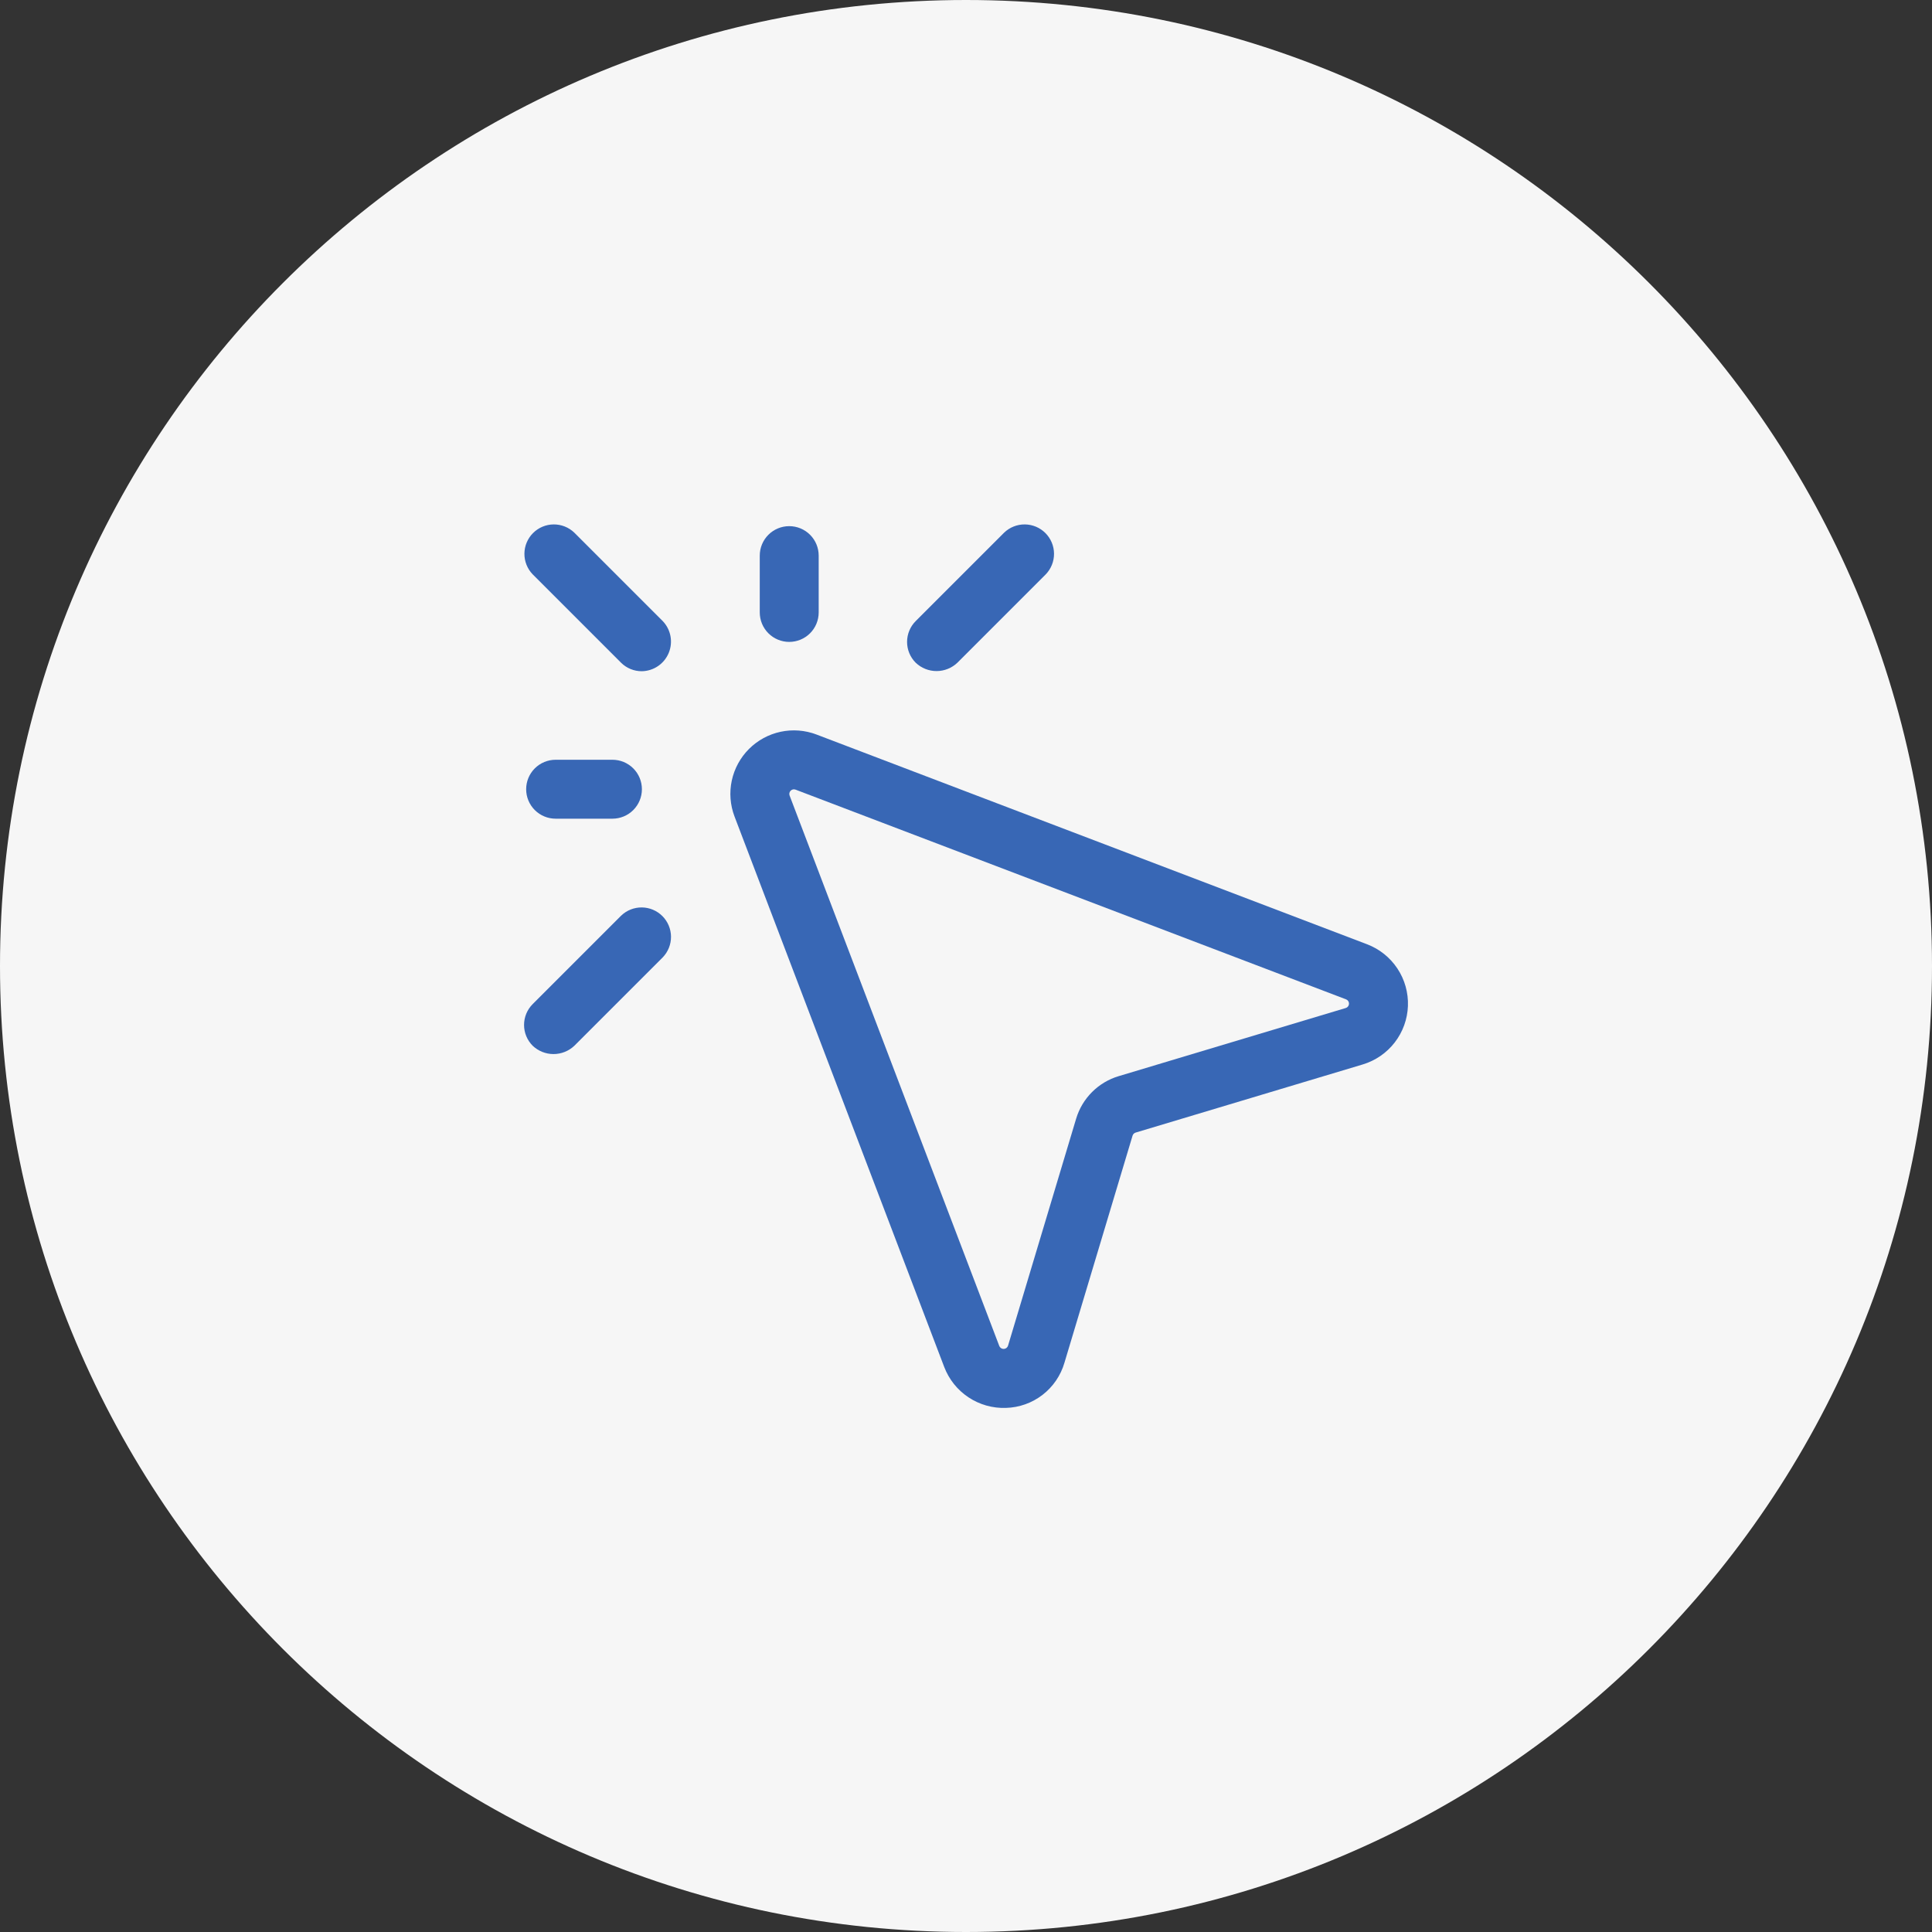
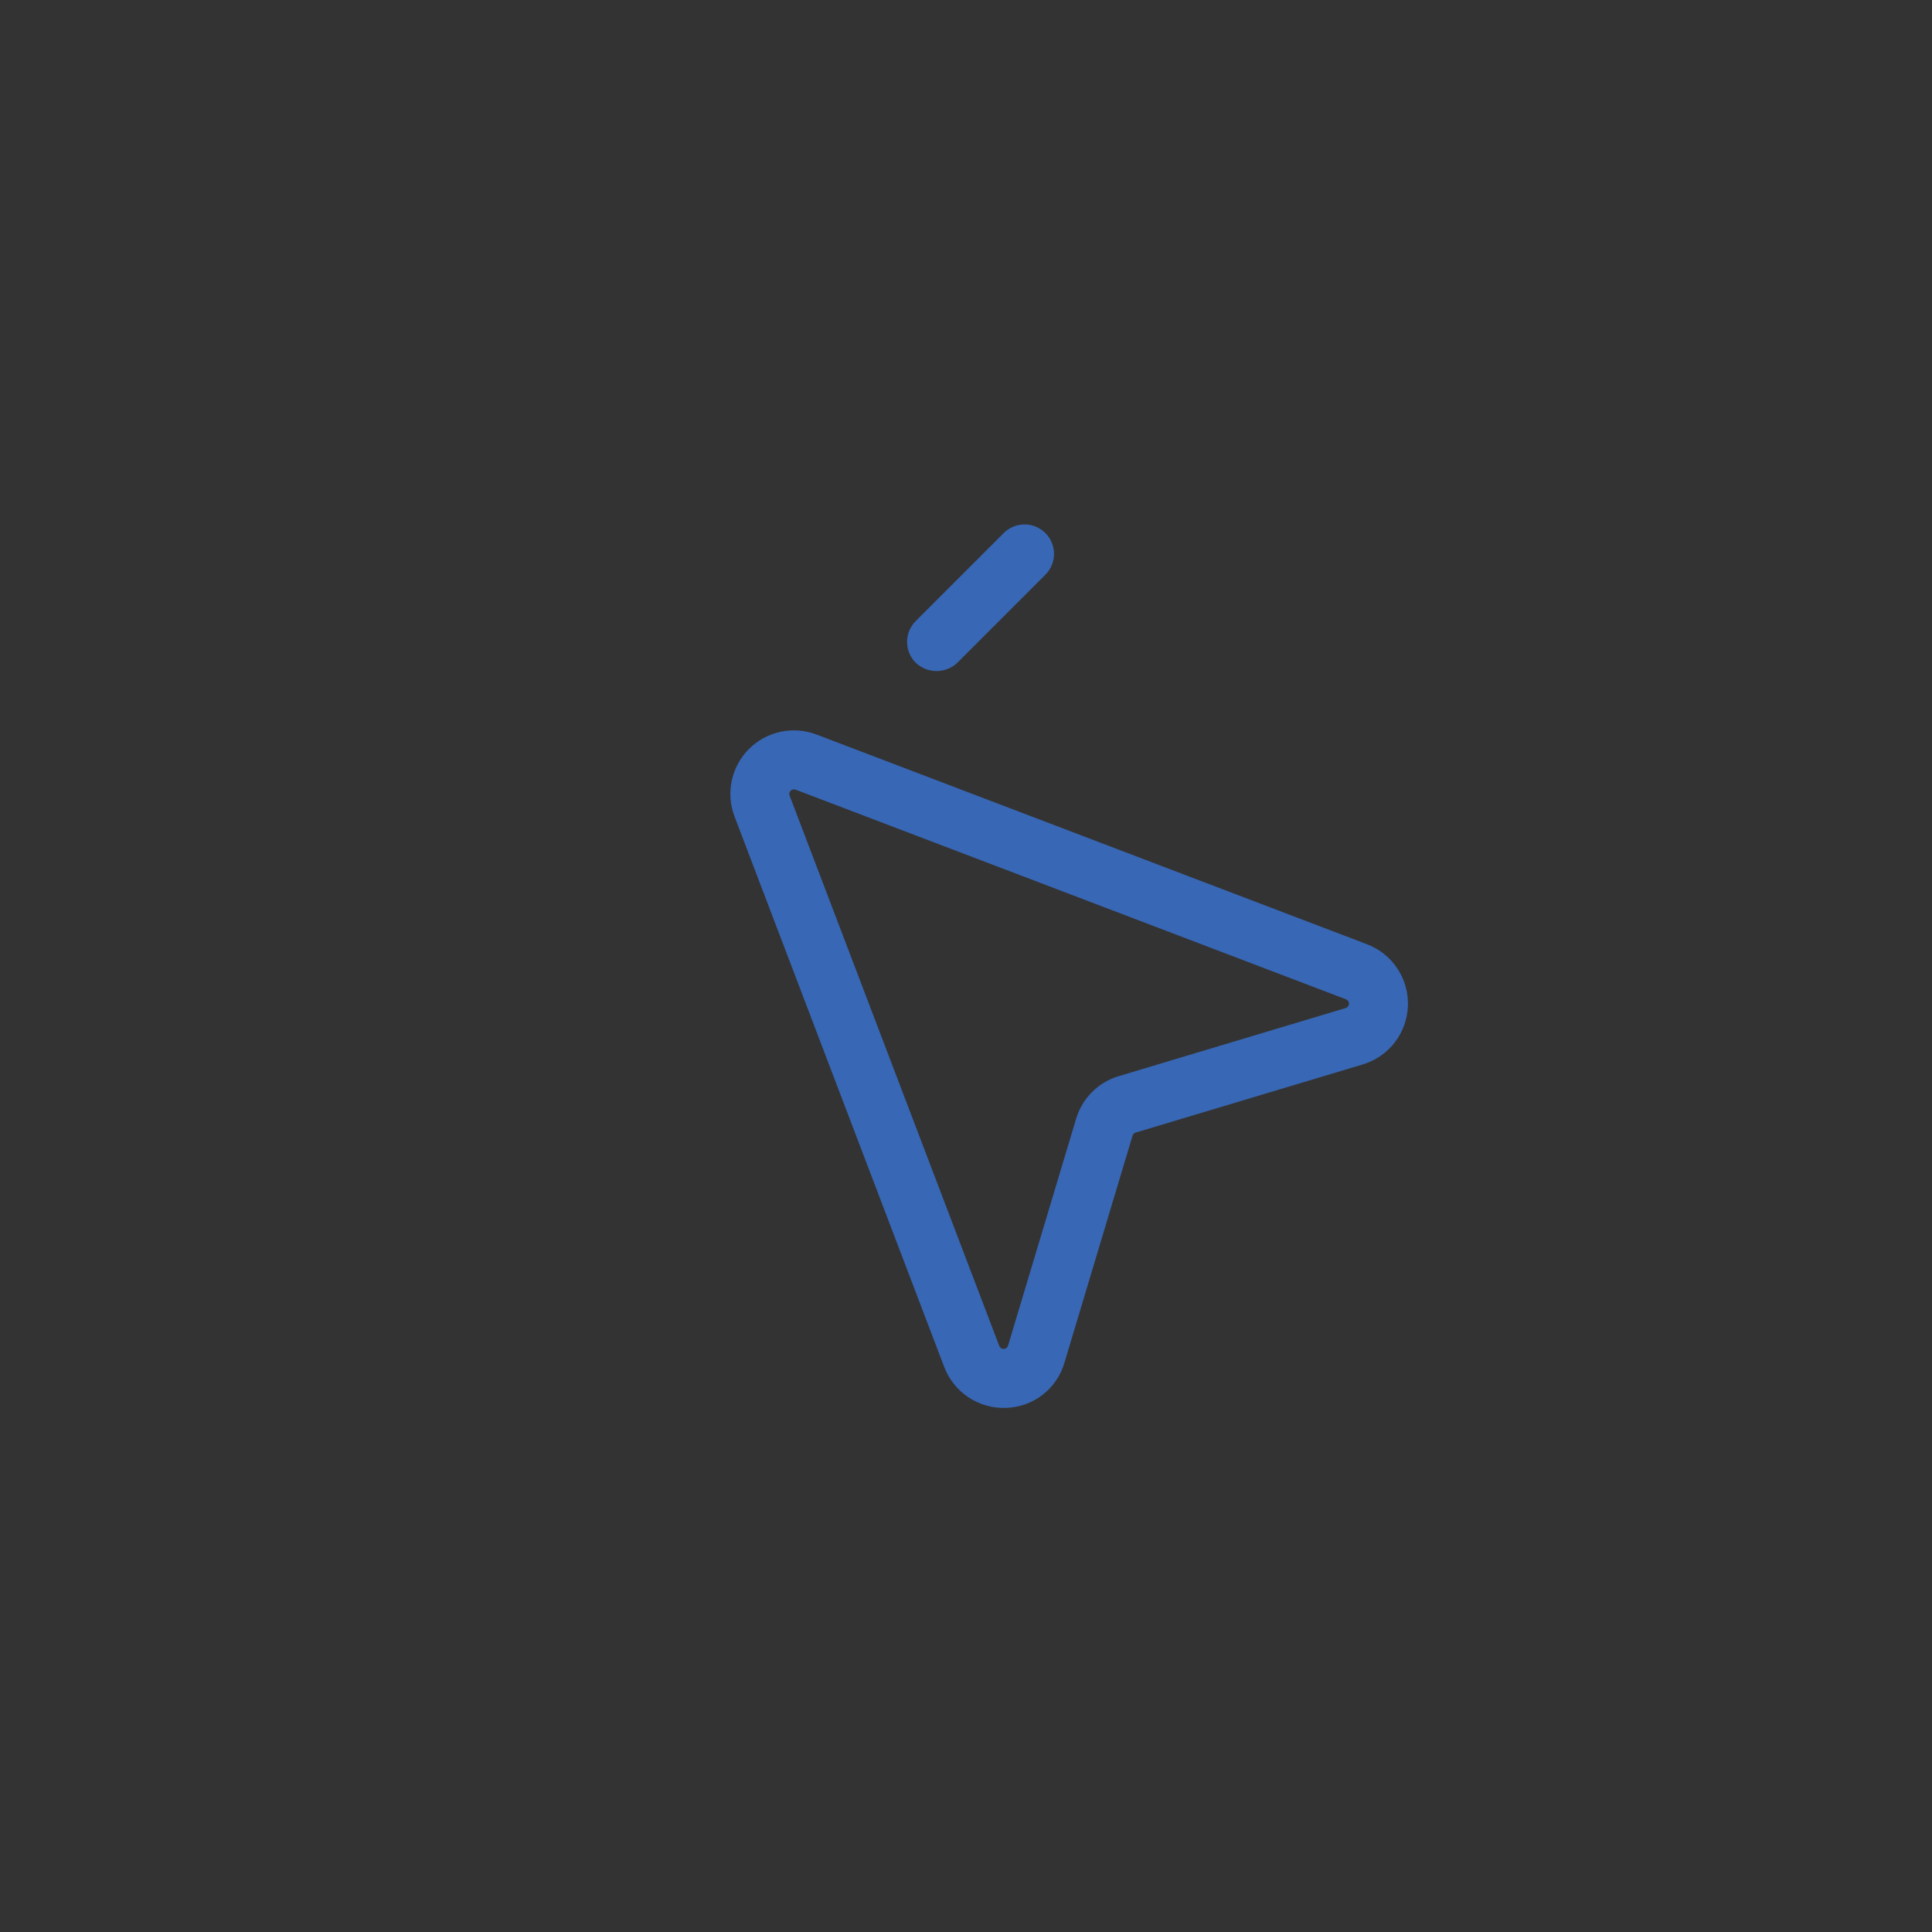
<svg xmlns="http://www.w3.org/2000/svg" width="500" height="500" viewBox="0 0 500 500" fill="none">
  <rect x="0" y="0" width="500" height="500" fill="#333333" stroke="none" />
  <g clip-path="url(#clip0_357_502)">
-     <path d="M250 500C388.071 500 500 388.071 500 250C500 111.929 388.071 0 250 0C111.929 0 0 111.929 0 250C0 388.071 111.929 500 250 500Z" fill="#F6F6F6" />
-     <path d="M166.125 173.711C165.126 173.72 164.135 173.531 163.209 173.154C162.284 172.777 161.442 172.22 160.733 171.516L137.858 148.641C136.469 147.203 135.701 145.277 135.718 143.277C135.736 141.278 136.538 139.366 137.951 137.952C139.365 136.538 141.277 135.736 143.277 135.719C145.276 135.702 147.202 136.47 148.64 137.859L171.515 160.734C172.547 161.81 173.243 163.164 173.518 164.629C173.793 166.094 173.635 167.608 173.063 168.985C172.491 170.362 171.53 171.542 170.298 172.382C169.066 173.221 167.616 173.683 166.125 173.711Z" fill="#3867B5" />
-     <path d="M143.794 196.625H158.5C160.522 196.625 162.462 197.428 163.892 198.858C165.322 200.288 166.125 202.228 166.125 204.25C166.125 206.272 165.322 208.212 163.892 209.642C162.462 211.072 160.522 211.875 158.5 211.875H143.794C141.771 211.875 139.832 211.072 138.402 209.642C136.972 208.212 136.169 206.272 136.169 204.25C136.169 202.228 136.972 200.288 138.402 198.858C139.832 197.428 141.771 196.625 143.794 196.625Z" fill="#3867B5" />
-     <path d="M204.25 166.124C202.228 166.124 200.288 165.321 198.858 163.891C197.428 162.461 196.625 160.522 196.625 158.499V143.793C196.625 141.771 197.428 139.831 198.858 138.401C200.288 136.971 202.228 136.168 204.25 136.168C206.272 136.168 208.212 136.971 209.642 138.401C211.072 139.831 211.875 141.771 211.875 143.793V158.499C211.875 160.522 211.072 162.461 209.642 163.891C208.212 165.321 206.272 166.124 204.25 166.124Z" fill="#3867B5" />
-     <path d="M148.641 270.641C147.186 272.022 145.256 272.791 143.25 272.791C141.244 272.791 139.314 272.022 137.859 270.641C137.151 269.933 136.589 269.093 136.205 268.168C135.822 267.243 135.625 266.251 135.625 265.25C135.625 264.249 135.822 263.257 136.205 262.332C136.589 261.407 137.151 260.567 137.859 259.859L160.734 236.984C162.172 235.595 164.098 234.827 166.097 234.844C168.097 234.861 170.009 235.663 171.423 237.077C172.837 238.491 173.639 240.403 173.656 242.402C173.673 244.402 172.905 246.328 171.516 247.766L148.641 270.641Z" fill="#3867B5" />
    <path d="M247.766 171.516C246.312 172.9 244.382 173.672 242.375 173.672C240.368 173.672 238.438 172.9 236.984 171.516C236.276 170.808 235.714 169.968 235.33 169.043C234.947 168.118 234.75 167.126 234.75 166.125C234.75 165.124 234.947 164.132 235.33 163.207C235.714 162.282 236.276 161.442 236.984 160.734L259.859 137.859C261.297 136.47 263.223 135.702 265.223 135.719C267.222 135.736 269.134 136.538 270.548 137.952C271.962 139.366 272.764 141.278 272.781 143.277C272.798 145.277 272.03 147.203 270.641 148.641L247.766 171.516Z" fill="#3867B5" />
    <path d="M352.662 275.482L293.903 293.111C293.715 293.166 293.544 293.268 293.405 293.406C293.265 293.545 293.163 293.716 293.106 293.904L275.481 352.663C274.522 355.966 272.538 358.88 269.816 360.983C267.094 363.086 263.774 364.27 260.336 364.364C256.904 364.487 253.52 363.533 250.657 361.637C247.795 359.742 245.596 356.998 244.37 353.79L190.095 211.31C188.966 208.346 188.719 205.119 189.383 202.018C190.047 198.917 191.594 196.074 193.837 193.832C196.08 191.59 198.924 190.045 202.025 189.382C205.127 188.72 208.354 188.969 211.317 190.098L353.794 244.375C357.003 245.597 359.749 247.793 361.647 250.656C363.544 253.518 364.497 256.903 364.372 260.335C364.247 263.767 363.051 267.074 360.951 269.791C358.85 272.508 355.952 274.496 352.662 275.482ZM348.358 258.63L205.882 204.356C205.668 204.276 205.436 204.259 205.213 204.307C204.99 204.356 204.785 204.467 204.623 204.628C204.462 204.789 204.35 204.993 204.301 205.216C204.252 205.439 204.268 205.671 204.347 205.885L258.622 348.358C258.716 348.585 258.876 348.777 259.082 348.91C259.287 349.043 259.529 349.11 259.773 349.101C260.018 349.093 260.255 349.01 260.451 348.864C260.647 348.717 260.794 348.514 260.872 348.282L278.505 289.512C279.285 286.907 280.7 284.537 282.624 282.615C284.548 280.693 286.919 279.28 289.525 278.503L348.286 260.872C348.523 260.799 348.73 260.654 348.88 260.458C349.03 260.261 349.115 260.022 349.123 259.775C349.131 259.528 349.062 259.284 348.924 259.078C348.787 258.872 348.589 258.718 348.358 258.63Z" fill="#3867B5" />
  </g>
  <defs>
    <clipPath id="clip0_357_502">
      <rect width="500" height="500" fill="white" />
    </clipPath>
  </defs>
</svg>